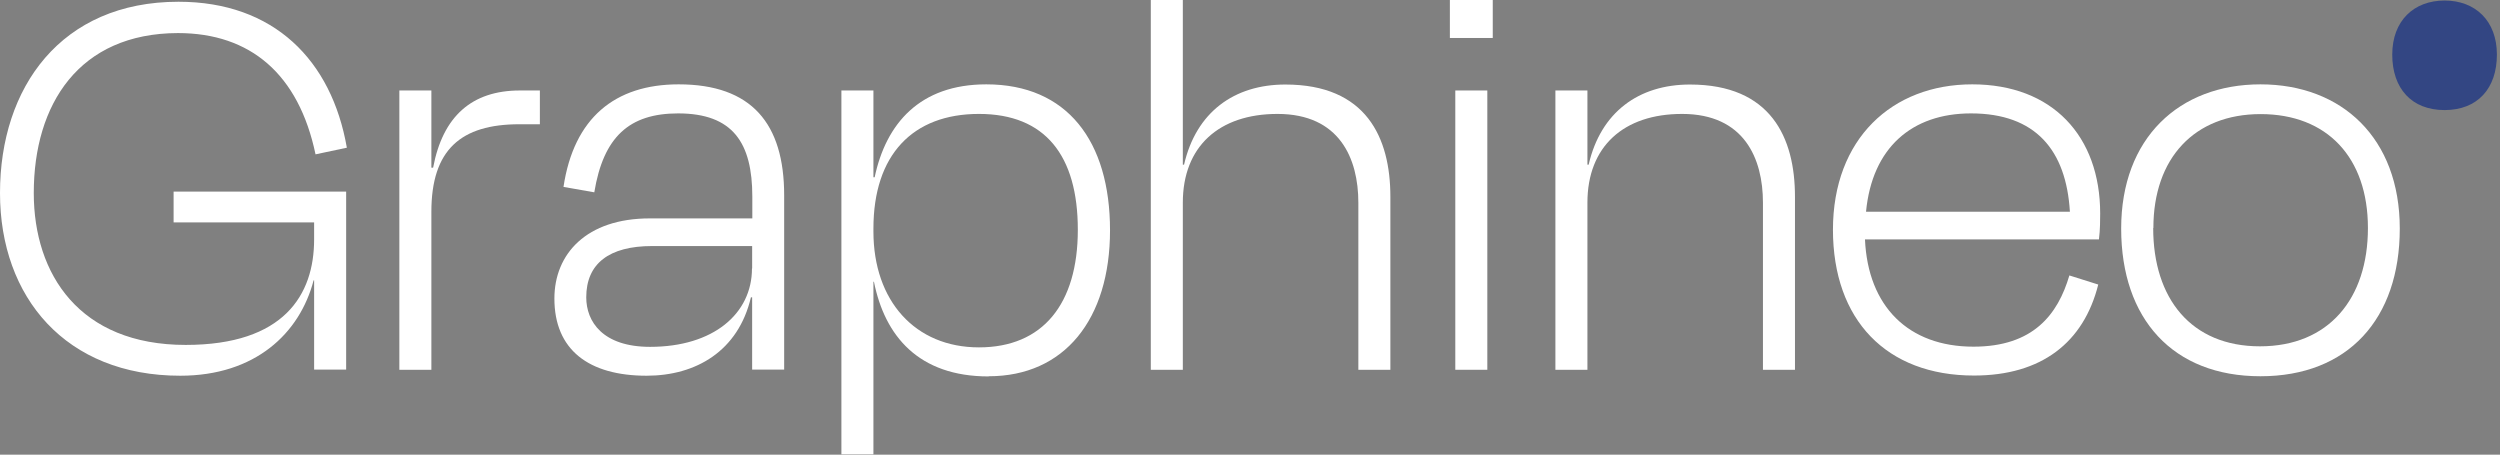
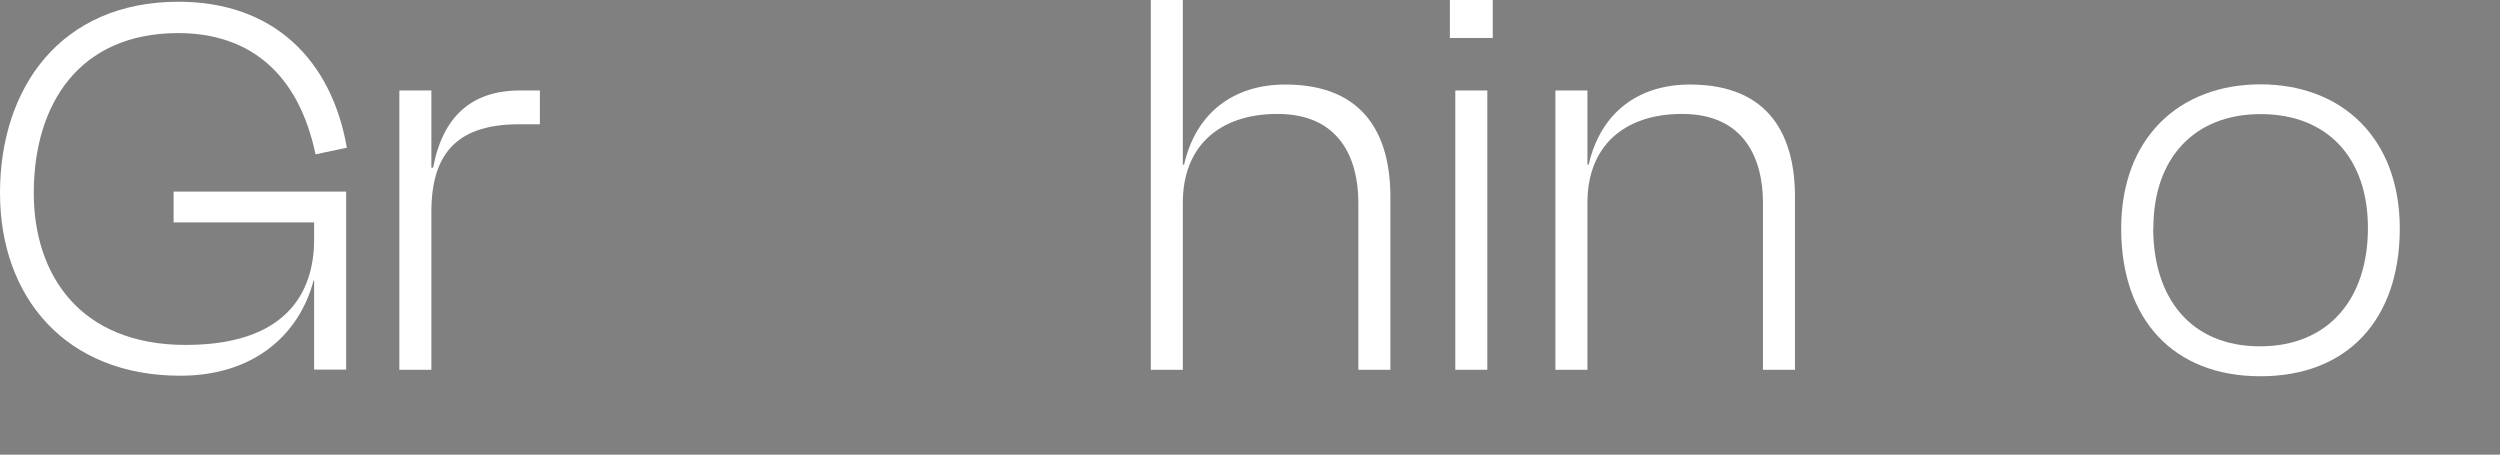
<svg xmlns="http://www.w3.org/2000/svg" xmlns:xlink="http://www.w3.org/1999/xlink" id="Calque_2" data-name="Calque 2" viewBox="0 0 540 98.21">
  <rect x="0" y="0" width="540" height="98.21" fill="#808080" stroke="none" />
  <defs>
    <style>
      .cls-1 {
        fill: #fff;
      }

      .cls-2 {
        fill: #334683;
      }
    </style>
    <symbol id="logo-base-clair" viewBox="0 0 142.68 25.95">
      <g>
        <path class="cls-1" d="M0,11.03C0,5,3.48.1,10.2.1c5.45,0,8.75,3.34,9.62,8.34l-1.79.38c-.96-4.58-3.72-6.93-7.86-6.93C4.51,1.9,1.93,5.96,1.93,11.03c0,4.65,2.62,8.68,8.68,8.68,5.62,0,7.34-2.86,7.34-6.03v-.97h-8.03v-1.76h9.86v10.17h-1.83v-5.1h-.03c-.79,3.03-3.34,5.45-7.62,5.45C3.76,21.47,0,16.99,0,11.03Z" />
        <path class="cls-1" d="M22.82,21.13V5.17h1.83v4.41h.1c.55-2.93,2.21-4.41,4.96-4.41h1.14v1.93h-1.17c-3.34,0-5.03,1.45-5.03,5v9.03h-1.83Z" />
-         <path class="cls-1" d="M42.98,16.99h-.07c-.72,3.07-3.14,4.48-5.96,4.48-3.31,0-5.27-1.48-5.27-4.41,0-2.55,1.83-4.58,5.45-4.58h5.86v-1.24c0-3.07-1.1-4.76-4.24-4.76-2.79,0-4.27,1.34-4.79,4.51l-1.76-.31c.59-3.93,2.93-5.86,6.58-5.86,4.17,0,6.03,2.24,6.03,6.34v9.96h-1.83v-4.14ZM42.98,15.34v-1.28h-5.72c-2.45,0-3.76,1-3.76,2.93,0,1.38.93,2.83,3.65,2.83,3.62,0,5.82-1.9,5.82-4.48Z" />
-         <path class="cls-1" d="M56.49,21.51c-4,0-5.93-2.31-6.55-5.41h-.03v9.86h-1.83V5.17h1.83v4.96h.07c.65-3.07,2.58-5.31,6.38-5.31,4.62,0,7.07,3.24,7.07,8.34s-2.62,8.34-6.93,8.34ZM61.59,13.13c0-4.24-1.86-6.62-5.65-6.62s-6.03,2.34-6.03,6.55v.17c0,3.96,2.38,6.62,6.03,6.62s5.65-2.48,5.65-6.72Z" />
        <path class="cls-1" d="M67.59,21.13h-1.83V0h1.83v9.41h.07c.69-3,2.86-4.58,5.79-4.58,4.62,0,6,3.03,6,6.41v9.89h-1.83v-9.55c0-2.52-1.07-5.07-4.62-5.07-3.34,0-5.41,1.86-5.41,5.07v9.55Z" />
        <path class="cls-1" d="M82.85,2.17V0h2.45v2.17h-2.45ZM83.16,21.13V5.17h1.83v15.96h-1.83Z" />
        <path class="cls-1" d="M90.71,21.13h-1.83V5.17h1.83v4.24h.07c.69-3,2.86-4.58,5.79-4.58,4.62,0,6,3.03,6,6.41v9.89h-1.83v-9.55c0-2.52-1.07-5.07-4.62-5.07-3.34,0-5.41,1.86-5.41,5.07v9.55Z" />
-         <path class="cls-1" d="M104.74,13.13c0-5.2,3.38-8.31,7.96-8.31s7.31,2.96,7.31,7.38c0,.31,0,.93-.07,1.48h-13.37c.17,3.83,2.48,6.13,6.2,6.13,3.41,0,4.82-1.83,5.48-4.07l1.65.52c-.83,3.31-3.24,5.2-7.1,5.2-5,0-8.06-3.17-8.06-8.34ZM106.63,12.1h11.65c-.21-3.52-1.96-5.62-5.65-5.62-3.38,0-5.65,1.96-6,5.62Z" />
        <path class="cls-1" d="M121.21,13.06c0-5.17,3.31-8.24,7.96-8.24s7.96,3.07,7.96,8.24-2.96,8.44-7.96,8.44-7.96-3.27-7.96-8.44ZM123.04,13.03c0,4.03,2.17,6.76,6.1,6.76s6.17-2.72,6.17-6.76-2.34-6.51-6.13-6.51-6.13,2.52-6.13,6.51Z" />
-         <path class="cls-2" d="M142.68,3.12c0,1.94-1.11,3.17-2.99,3.17s-2.99-1.23-2.99-3.17,1.24-3.09,2.99-3.09,2.99,1.15,2.99,3.09Z" />
      </g>
    </symbol>
  </defs>
  <g id="Calque_1-2" data-name="Calque 1">
    <use width="142.68" height="25.95" transform="scale(3.78)" xlink:href="#logo-base-clair" />
  </g>
</svg>